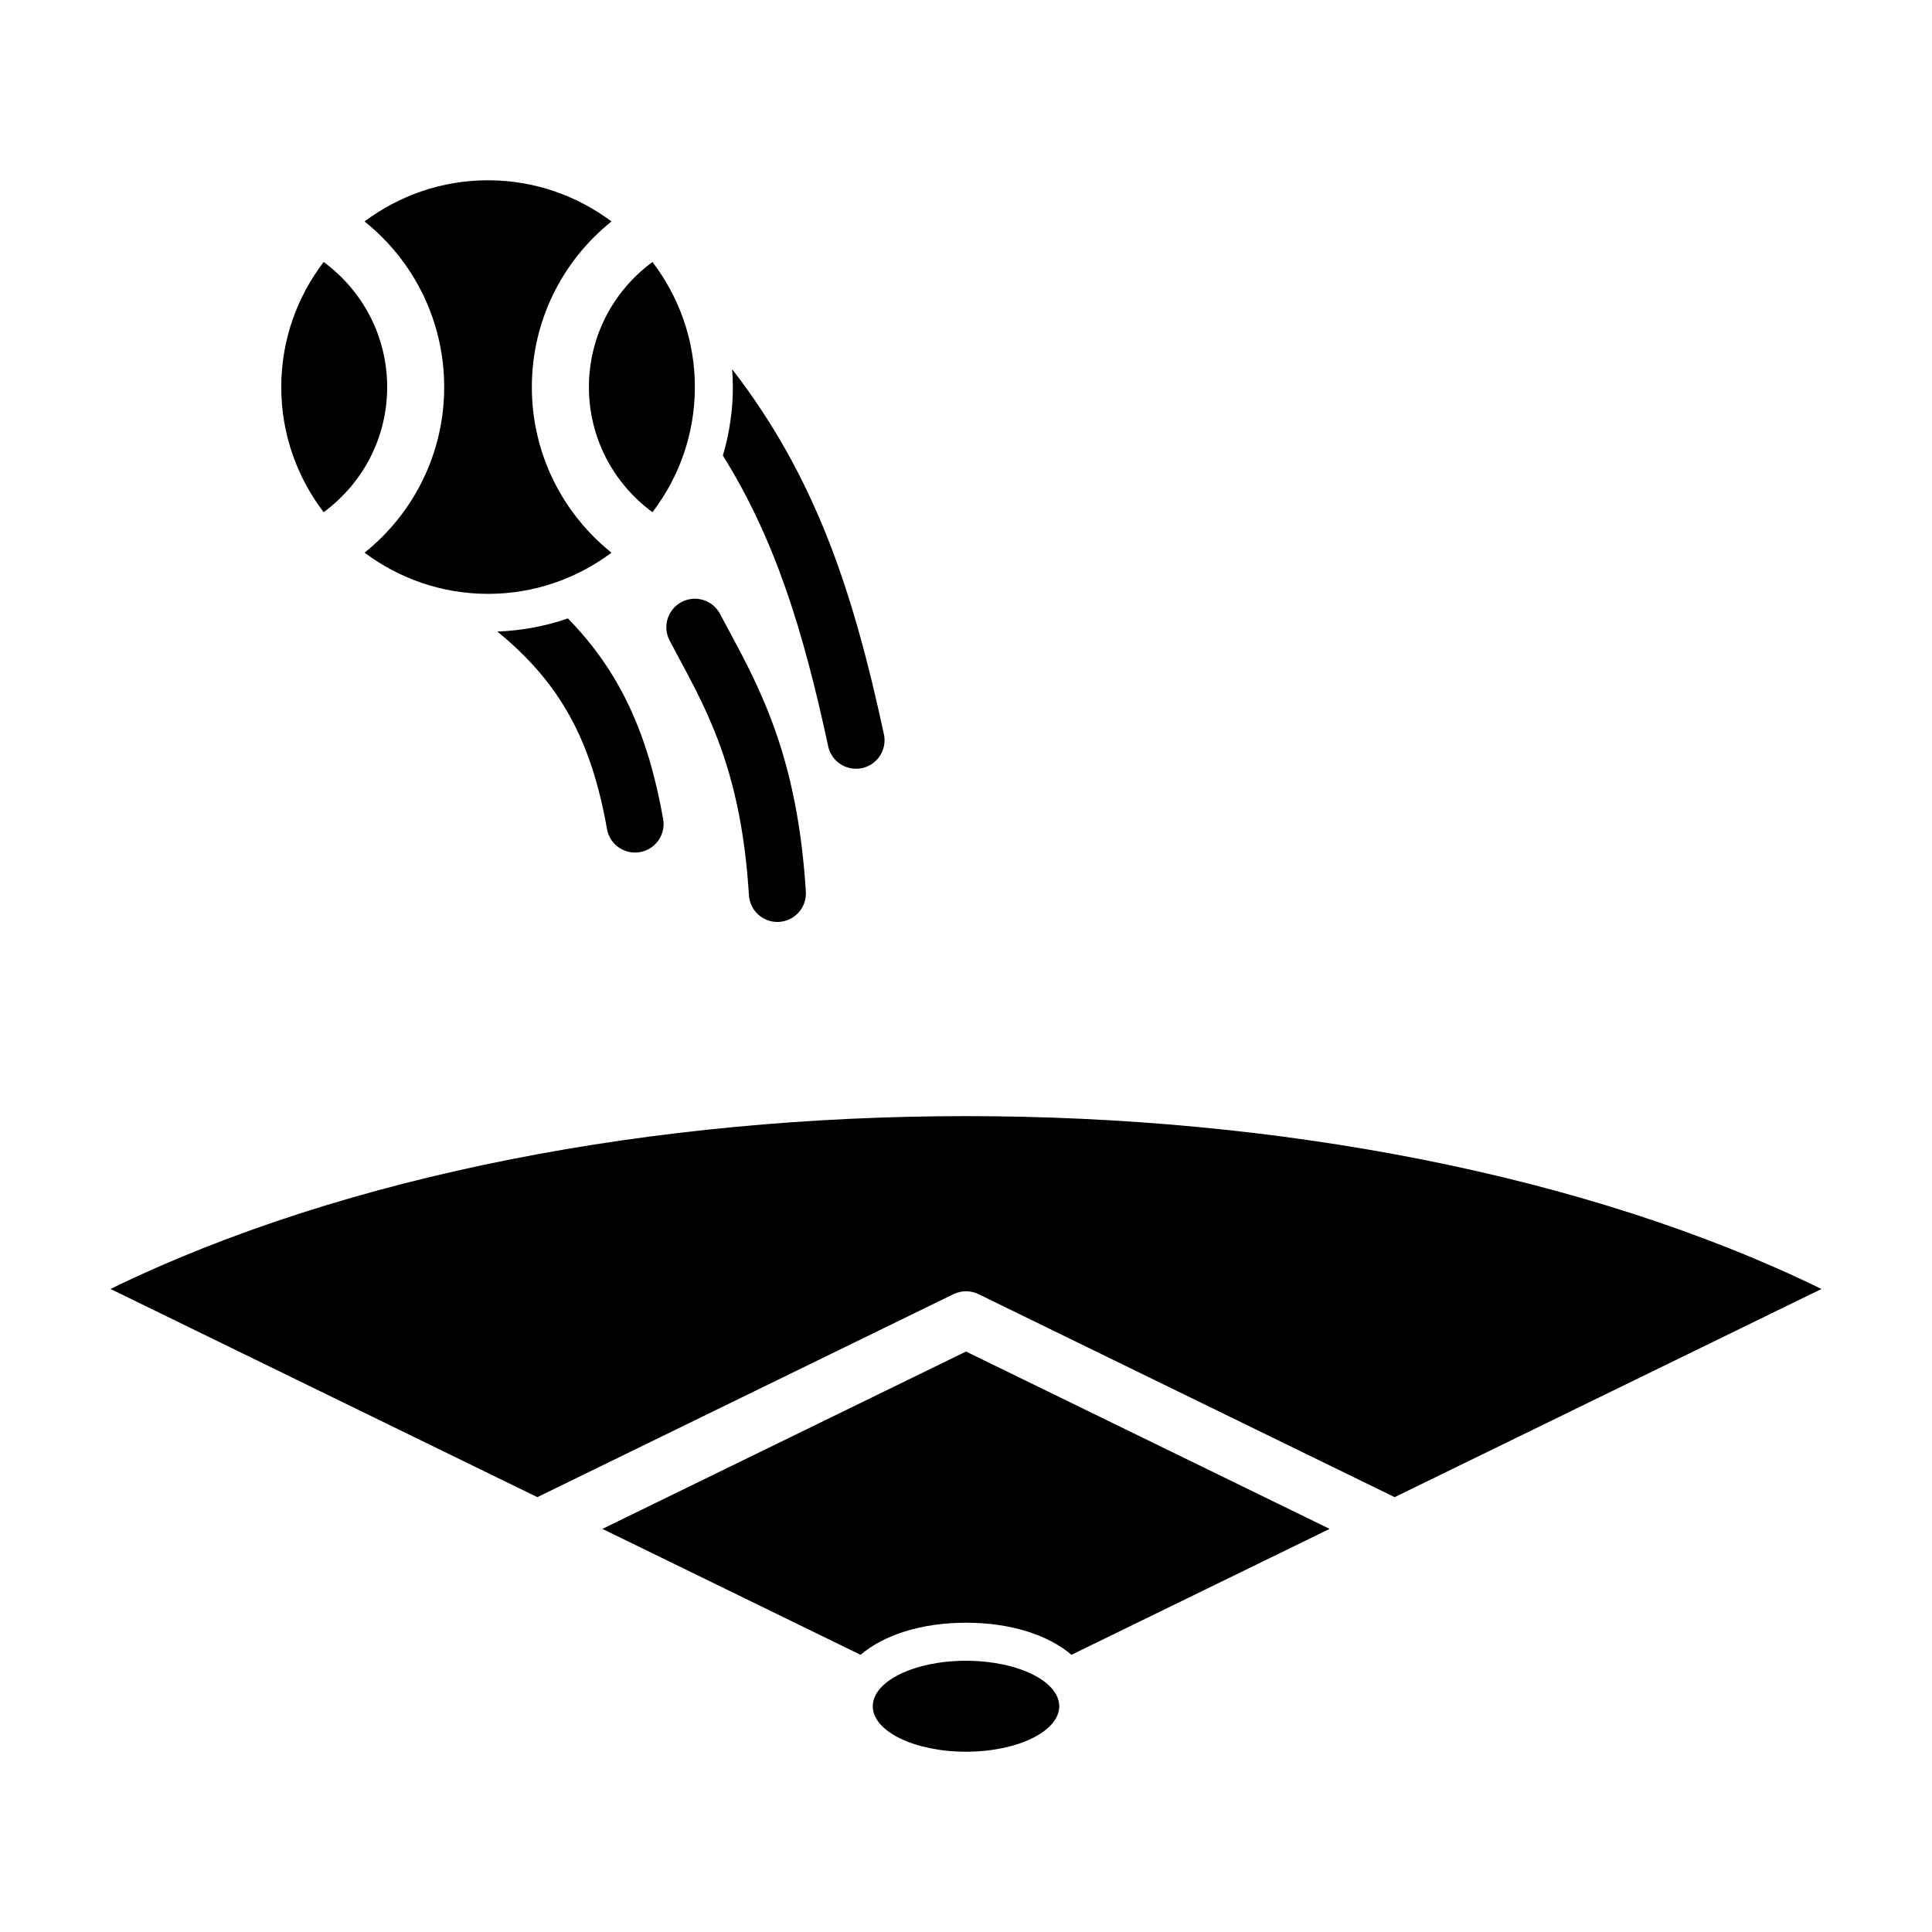
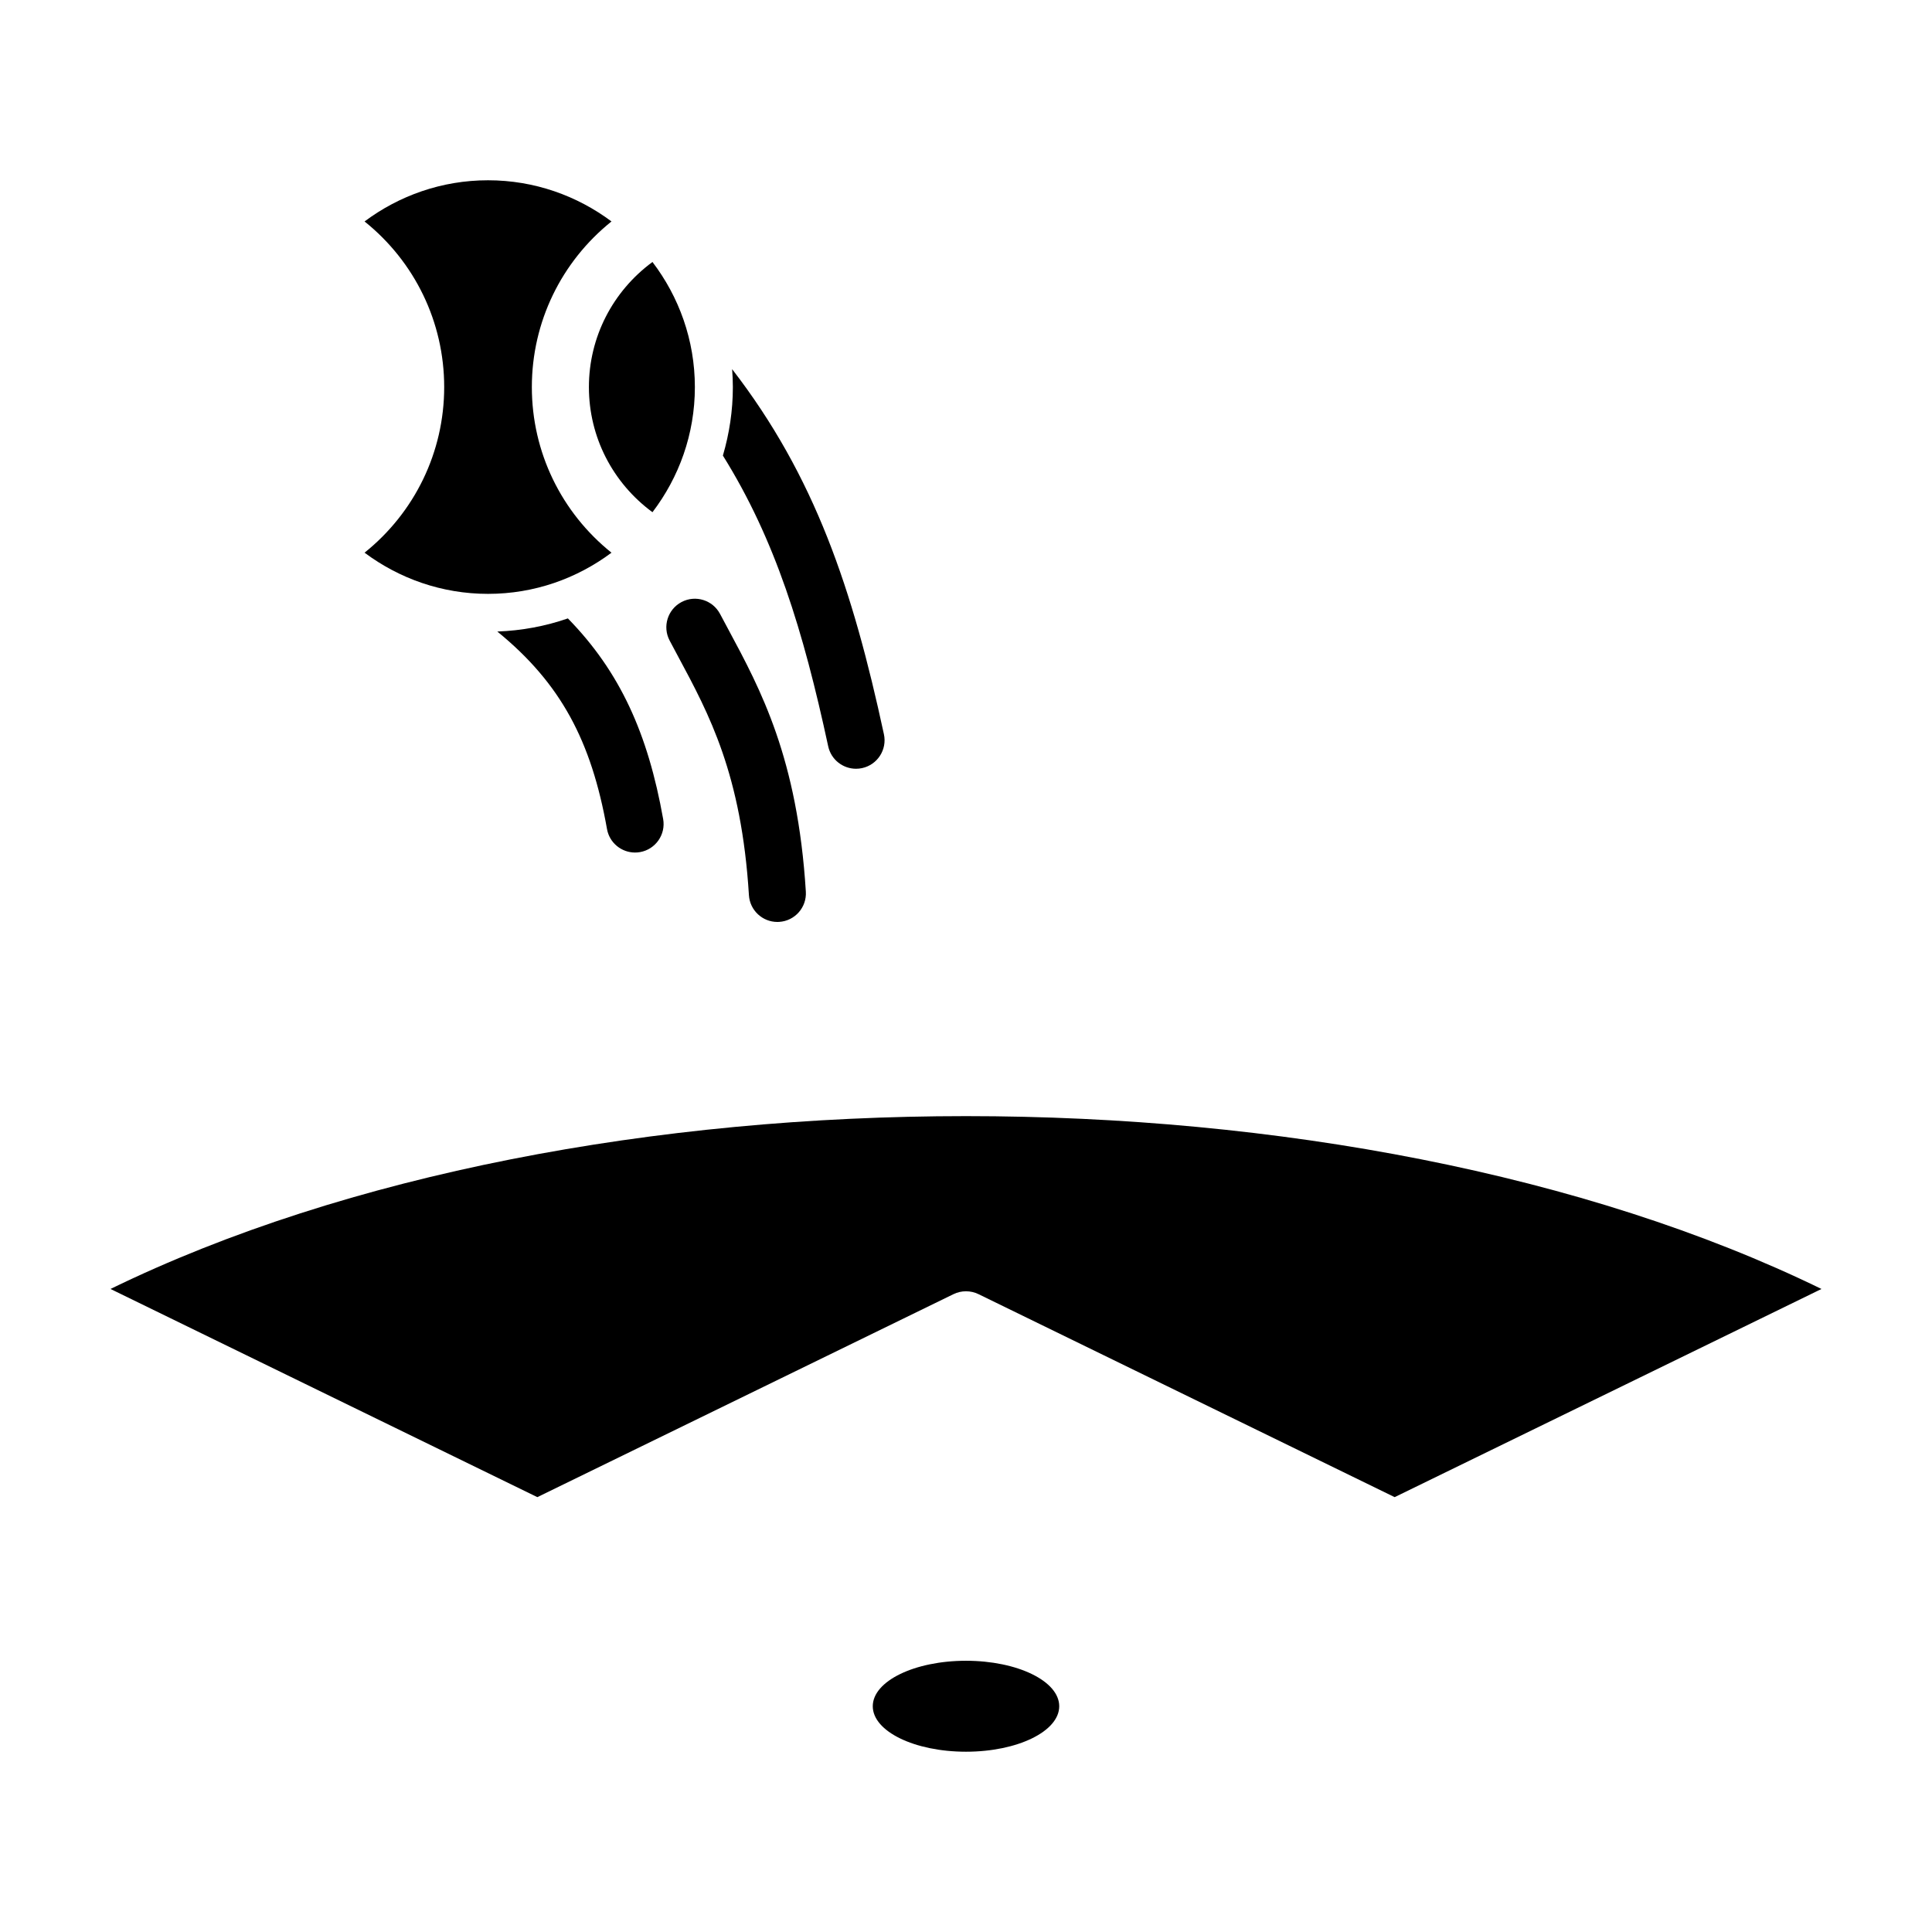
<svg xmlns="http://www.w3.org/2000/svg" fill="#000000" width="800px" height="800px" version="1.1" viewBox="144 144 512 512">
  <g>
    <path d="m316.91 213.43c-10.555 7.769-16.844 19.949-16.844 33.156 0 13.203 6.289 25.383 16.844 33.152 7.023-9.211 11.238-20.676 11.238-33.156-0.004-12.477-4.223-23.941-11.238-33.152z" />
-     <path d="m229.77 213.43c-7.019 9.211-11.234 20.676-11.234 33.152 0 12.473 4.219 23.941 11.234 33.152 10.551-7.769 16.836-19.941 16.836-33.145 0.004-13.215-6.285-25.391-16.836-33.16z" />
    <path d="m306.05 290.47c-13.281-10.652-21.105-26.641-21.105-43.887 0-17.254 7.824-33.242 21.109-43.898-9.141-6.82-20.441-10.91-32.723-10.91s-23.582 4.09-32.719 10.914c13.281 10.652 21.105 26.641 21.105 43.891 0 17.246-7.824 33.234-21.105 43.887 9.141 6.82 20.434 10.914 32.719 10.914 12.281 0.004 23.578-4.086 32.719-10.91z" />
    <path d="m400 584.12c-13.645 0-24.707 5.394-24.707 12.051s11.062 12.051 24.707 12.051 24.707-5.394 24.707-12.051c0-6.66-11.066-12.051-24.707-12.051z" />
    <path d="m173.29 485.59 113.11 55.168 110.29-53.797c2.086-1.012 4.535-1.012 6.621 0l110.29 53.797 113.11-55.168c-125.21-61.074-328.21-61.074-453.43 0z" />
    <path d="m323.69 317.94c8.262 15.367 16.801 31.25 18.785 63.297 0.246 4.004 3.578 7.09 7.535 7.09 0.152 0 0.312-0.004 0.473-0.016 4.168-0.258 7.332-3.844 7.074-8.012-2.191-35.355-11.945-53.504-20.555-69.52l-2.18-4.082c-1.953-3.688-6.523-5.106-10.211-3.148-3.688 1.953-5.098 6.523-3.148 10.211z" />
-     <path d="m303.64 549.17 68.418 33.371c6.176-5.262 16.09-8.5 27.945-8.5s21.77 3.234 27.945 8.5l68.418-33.371-96.363-47z" />
    <path d="m304.86 363.7c0.648 3.664 3.84 6.231 7.43 6.231 0.438 0 0.887-0.039 1.336-0.117 4.106-0.73 6.848-4.656 6.117-8.762-4.031-22.668-11.445-39.051-25.25-53.168-5.984 2.082-12.27 3.238-18.703 3.477 16.852 13.738 24.922 29.012 29.07 52.34z" />
    <path d="m370.86 347.73c0.523 0 1.062-0.055 1.598-0.172 4.082-0.883 6.672-4.902 5.789-8.977-8.297-38.461-18.234-68.262-40.223-96.75 0.117 1.57 0.191 3.152 0.191 4.746 0 6.231-0.926 12.312-2.641 18.156 13.895 22.289 21.277 46.309 27.906 77.039 0.758 3.539 3.891 5.957 7.379 5.957z" />
  </g>
</svg>